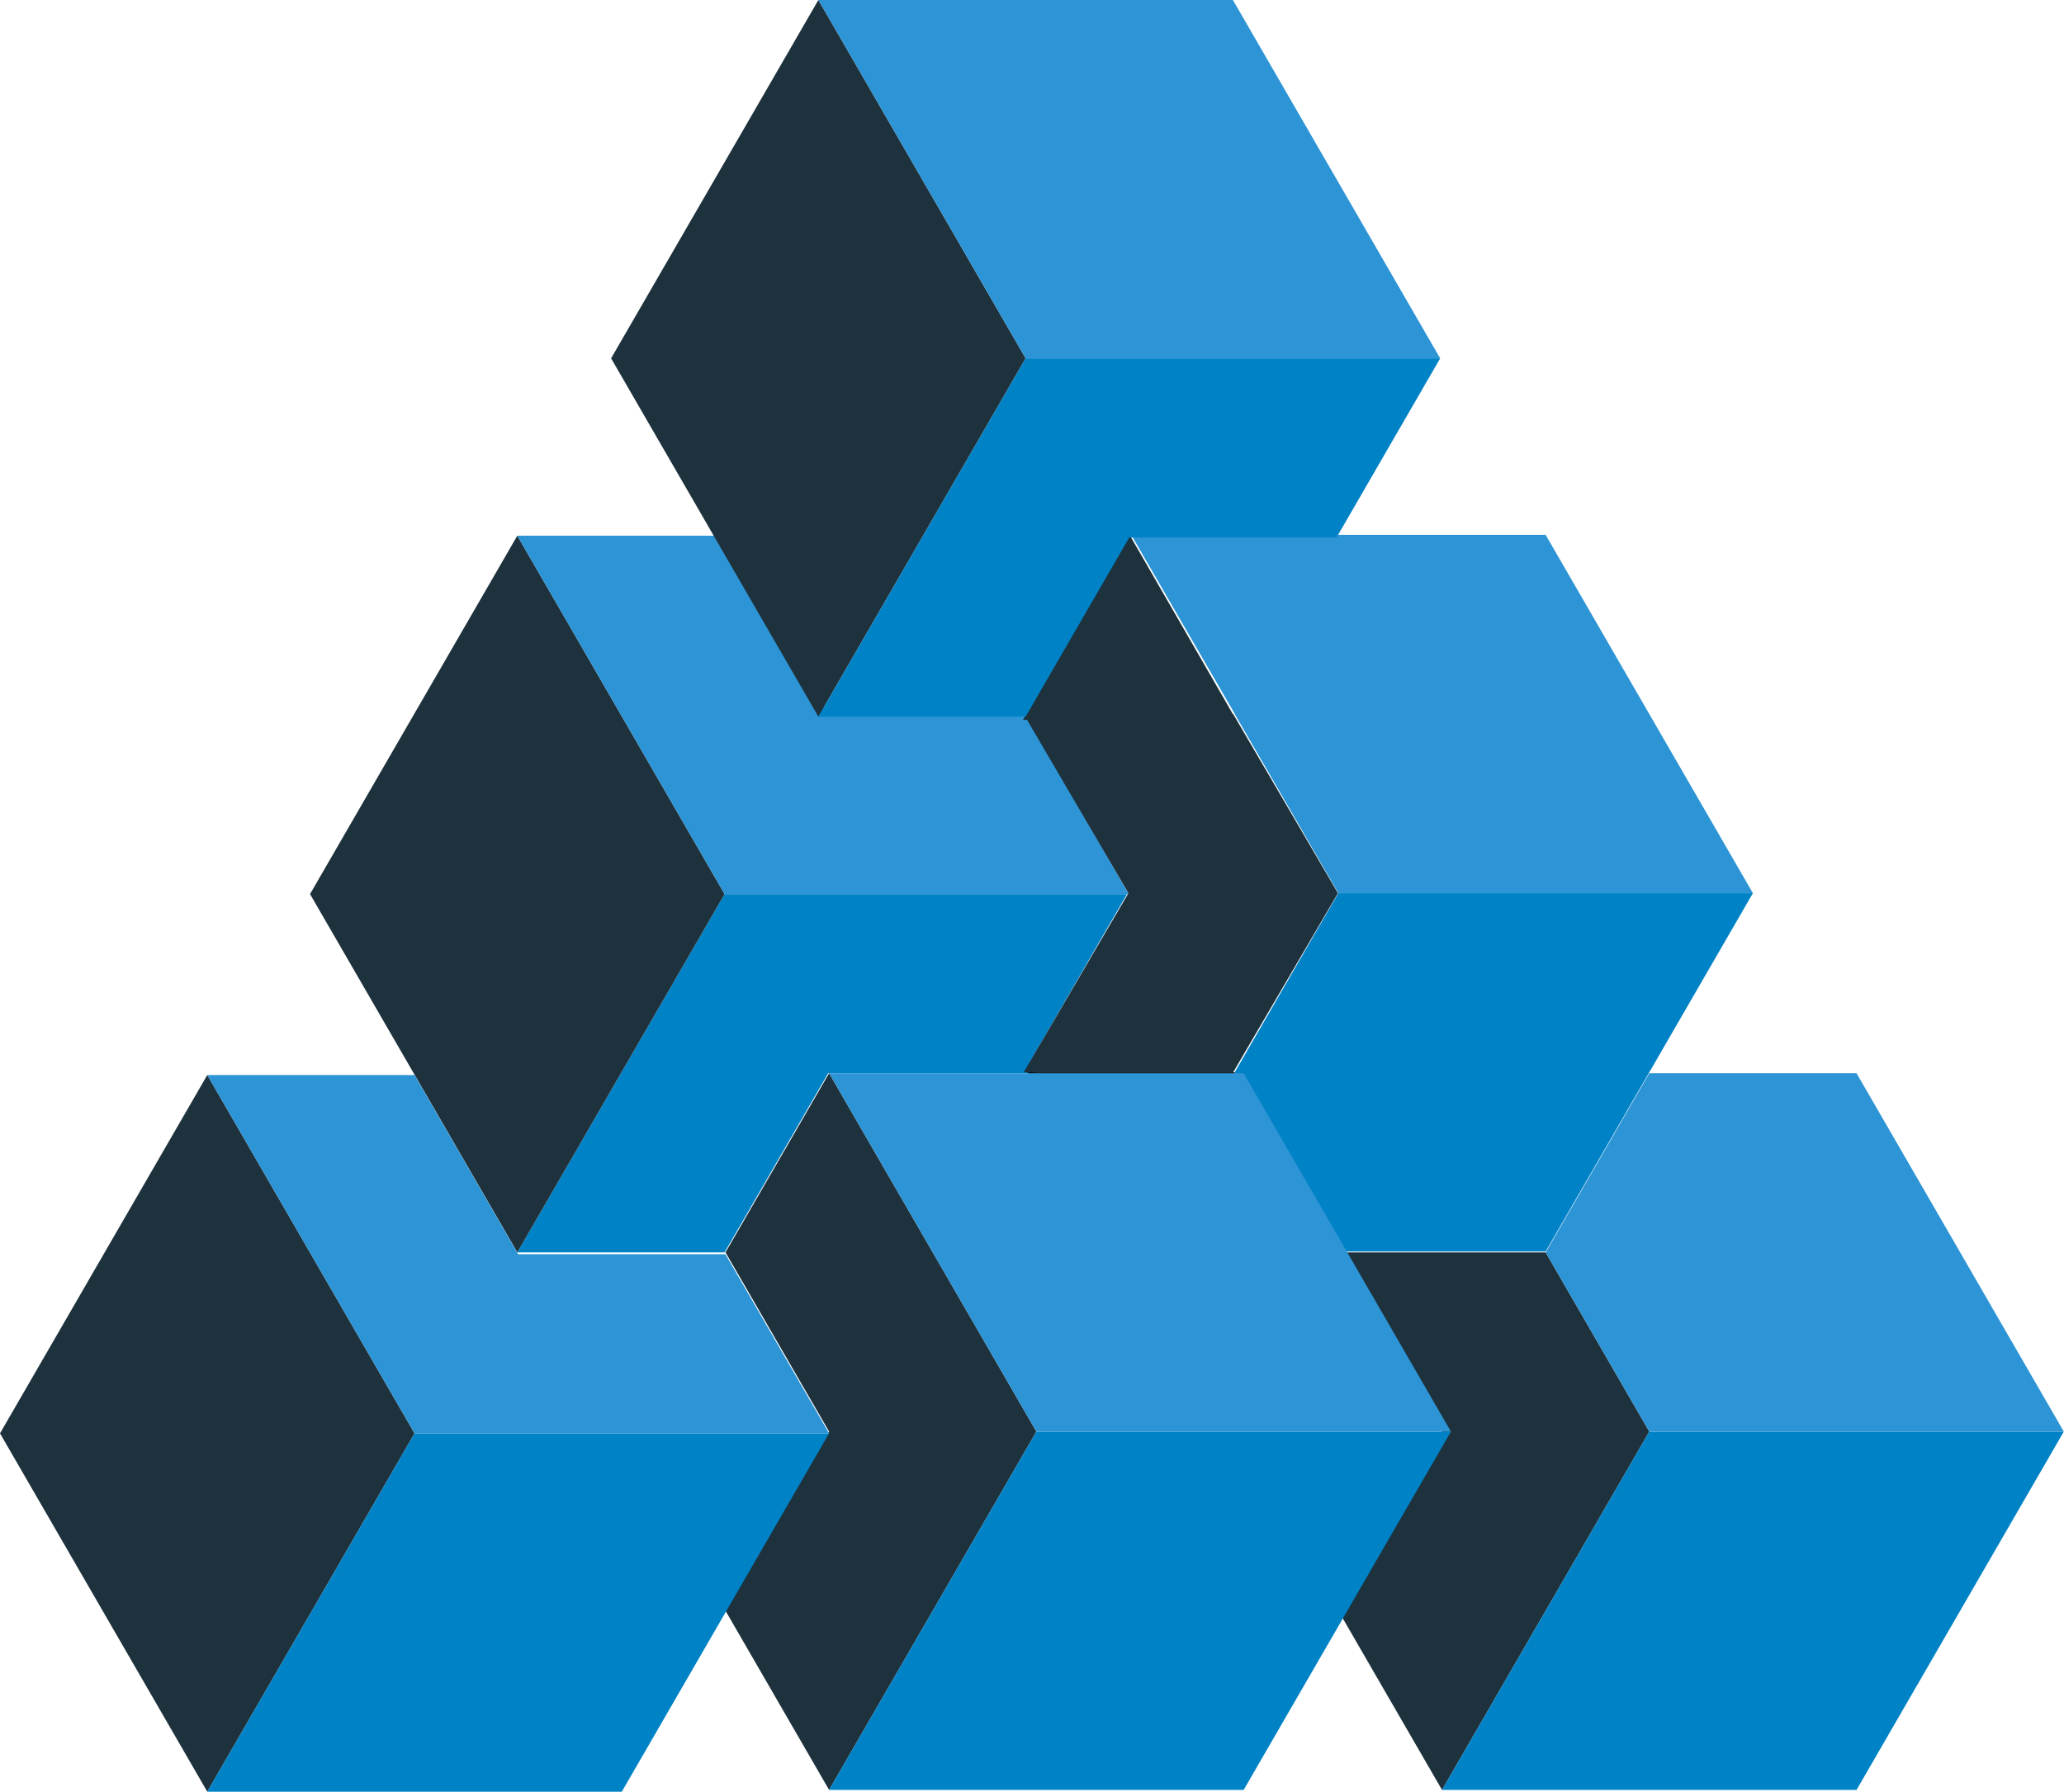
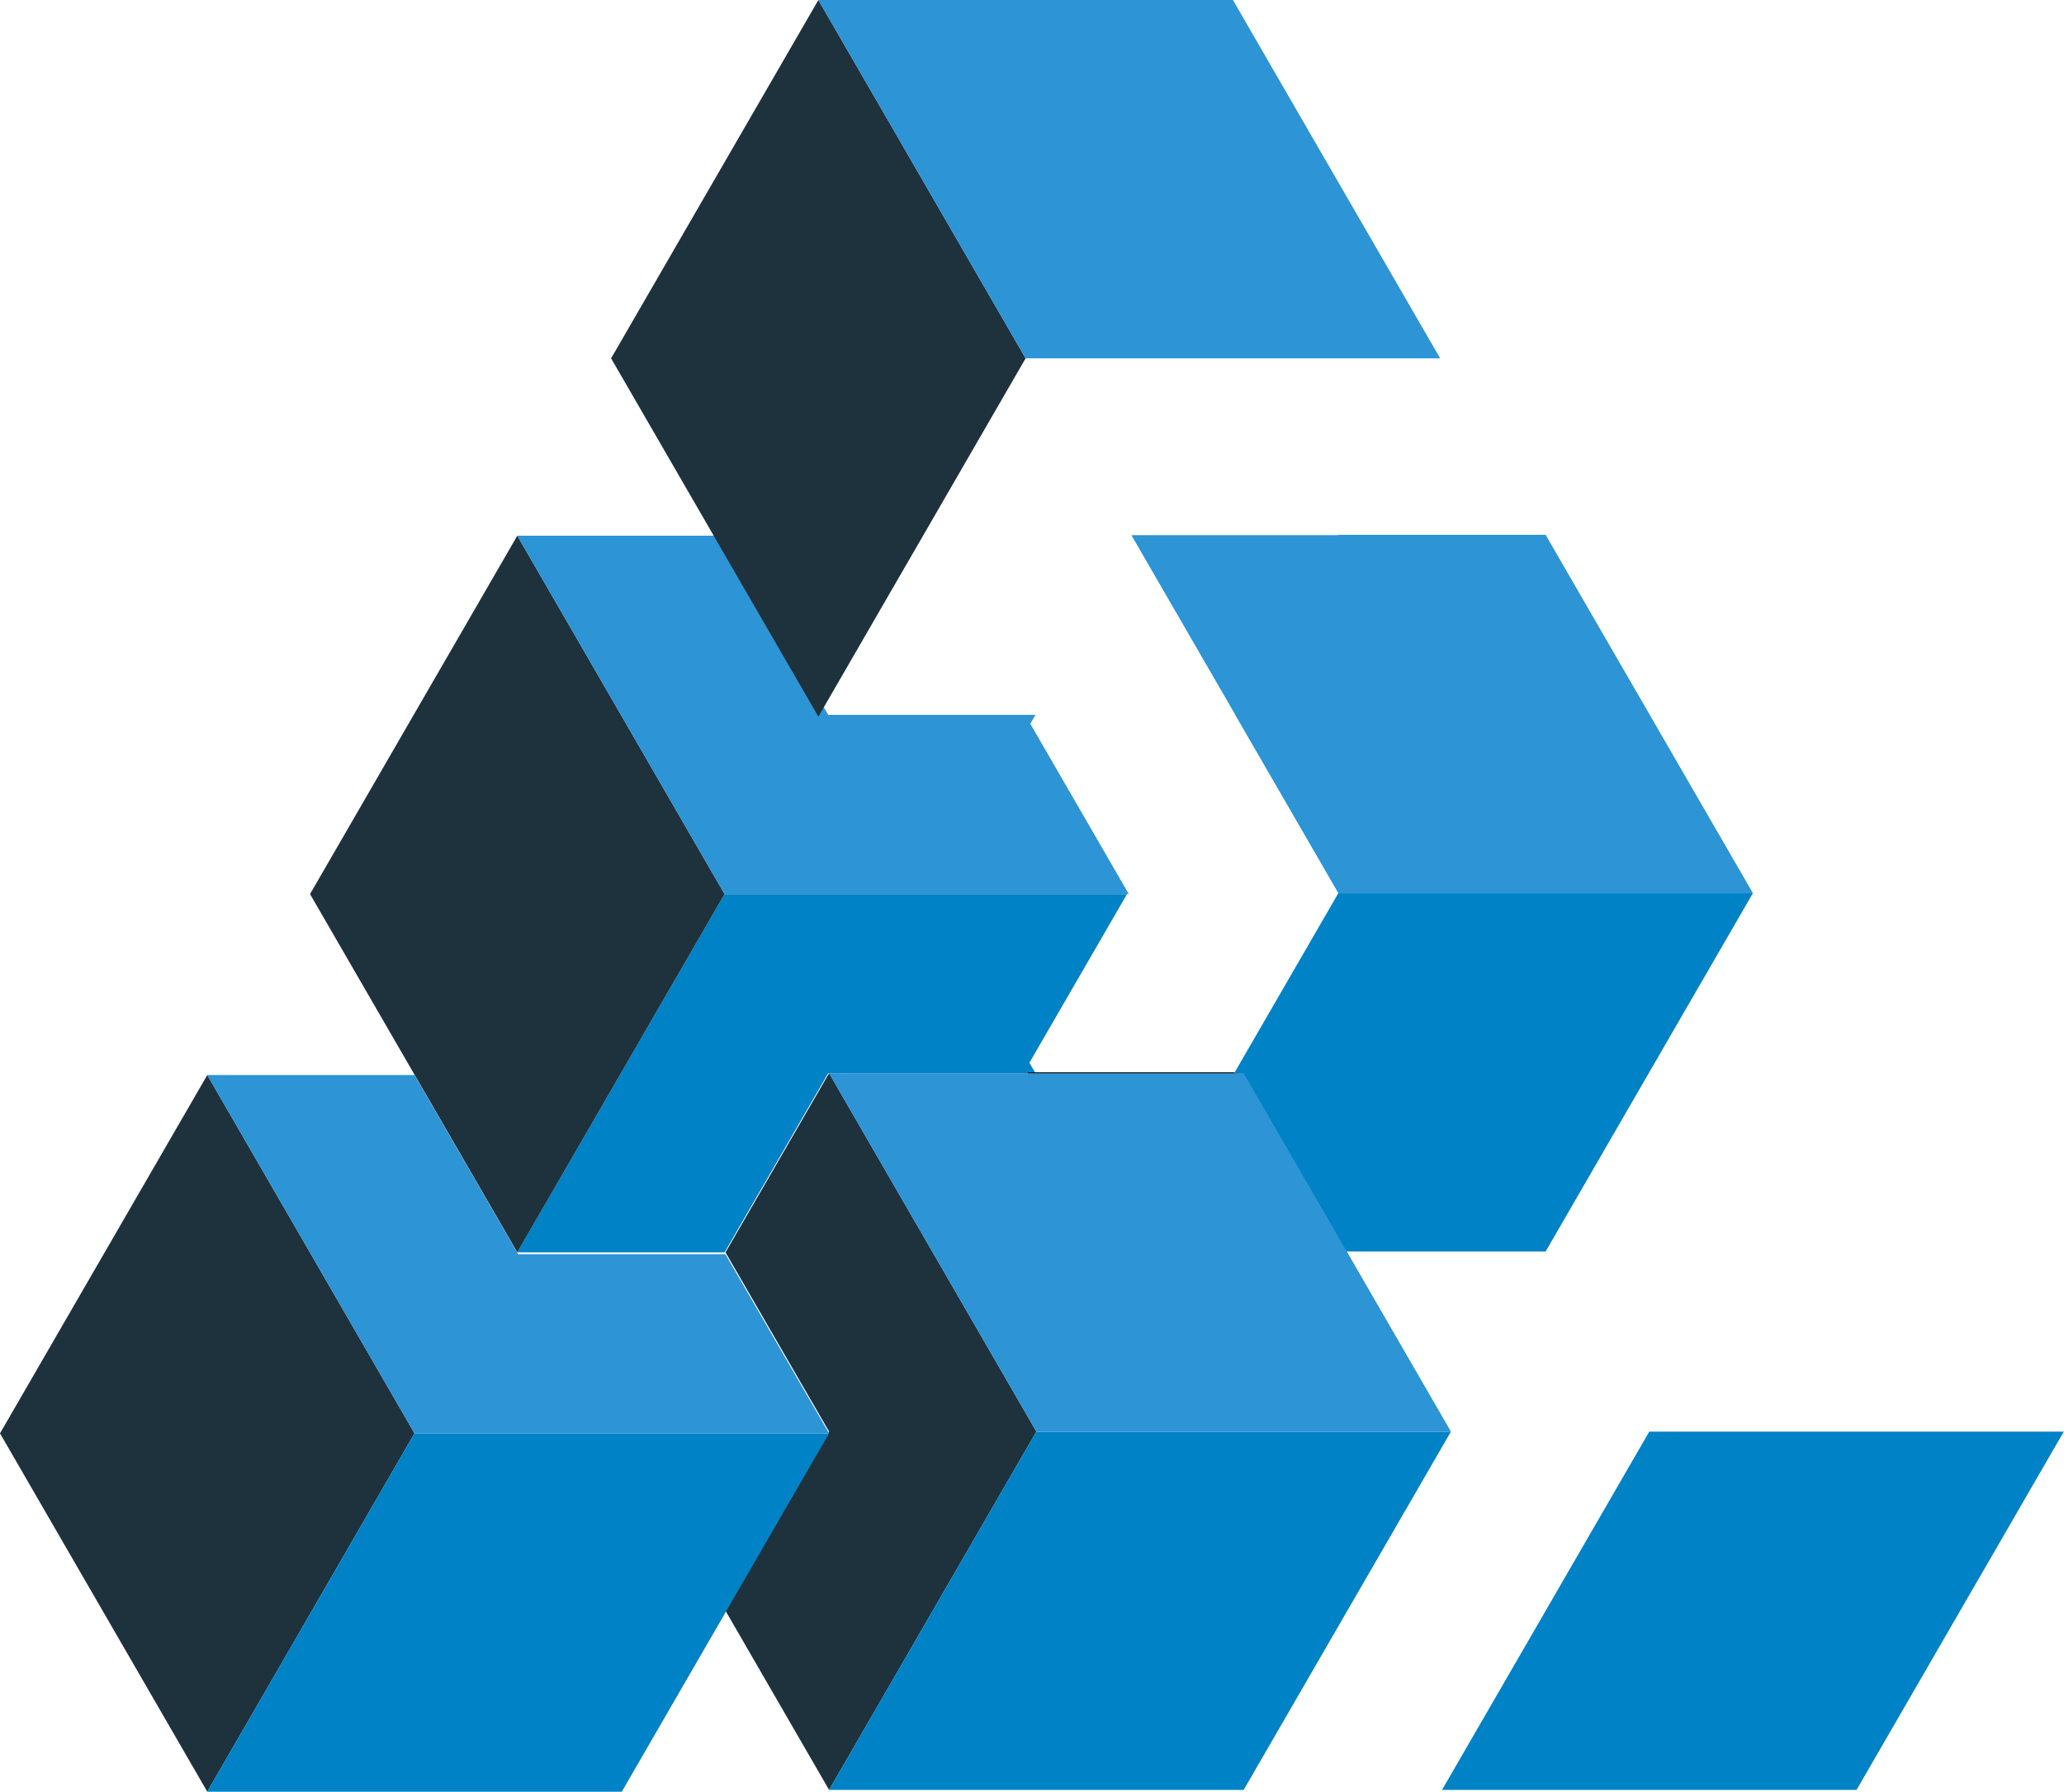
<svg xmlns="http://www.w3.org/2000/svg" viewBox="0 0 1997 1734">
  <g fill-rule="nonzero" fill="none">
    <path d="M600.788 1038.596l100.274-173.356H1090.411l-94.418 163.232 5.856 10.124H801.301L701.062 1211.986H500.514l100.274-173.39z" fill="#0082C6" />
    <path d="M600.788 1038.596L500.514 1211.986l-100.274-173.39-100.274-173.356 100.274-173.425 100.274-173.39 100.274 173.39 100.274 173.425-100.274 173.356z" fill="#1E323D" />
    <path d="M901.575 865.24H701.062L600.788 691.815l-100.274-173.39h200.548l100.24 173.39h200.548l-4.983 8.618 95.291 164.807H901.575z" fill="#2D94D5" />
-     <path d="M1495.479 1558.801l-100.274 173.39-100.274-173.39 100.274-173.39-100.274-173.425h200.548l100.274 173.425-100.274 173.39z" fill="#1E323D" />
    <path d="M1896.541 1558.801l-100.274 173.39h-401.062l100.274-173.39 100.274-173.39h401.062l-100.274 173.39z" fill="#0082C6" />
-     <path d="M1595.753 1038.596h200.514l100.274 173.39 100.274 173.425h-401.062l-100.274-173.425 100.274-173.39z" fill="#2D94D5" />
    <path fill="#000" d="M994.11 1037.74l100.274 173.39 100.24-173.39z" />
    <path d="M1595.719 1037.74l-100.274 173.39h-200.548l-100.274-173.39 100.274-173.39h401.096l-100.274 173.39z" fill="#0082C6" />
    <path fill="#000" d="M1094.384 1211.13l100.24-173.39 100.274 173.39z" />
-     <path d="M993.688 696.61h-3.962l1.966-3.413-1.308-2.238h2.598l99.901-173.39 99.901 173.39h.347l101.39 173.39-101.39 173.39H990.384l101.39-173.39-98.086-167.74z" fill="#1E323D" />
    <path d="M1294.719 517.877l.178-.308h200.548l100.274 173.39 100.274 173.39h-401.096l-100.274-173.39.065-.112-100.031-172.97h200.061z" fill="#2D94D5" />
    <path d="M701.952 1211.986l100.24-173.39 100.274 173.39 100.274 173.425-100.274 173.39-100.274 173.39-100.24-173.39 100.24-173.39-100.24-173.425z" fill="#1E323D" />
    <path d="M1303.562 1558.801l-100.274 173.39H802.192l100.274-173.39 100.274-173.39h401.096l-100.274 173.39z" fill="#0082C6" />
    <path d="M1203.288 1038.596l100.274 173.39 100.274 173.425h-401.096L902.466 1211.986l-100.274-173.39h401.096z" fill="#2D94D5" />
    <path d="M691.541 173.39L791.815 0l100.274 173.39 100.24 173.39-100.24 173.39-100.274 173.39-100.274-173.39-100.274-173.39 100.274-173.39z" fill="#1E323D" />
-     <path d="M1293.151 520.171h-200.548L992.329 693.562H791.815l100.274-173.39 100.24-173.39h401.096l-100.274 173.39z" fill="#0082C6" />
    <path d="M1192.877 0l100.274 173.39 100.274 173.39H992.329L892.089 173.39 791.815 0h401.062z" fill="#2D94D5" />
    <path d="M100.274 1213.733l100.274-173.39 100.274 173.39 100.24 173.39-100.24 173.39-100.274 173.39-100.274-173.39L0 1387.123l100.274-173.39z" fill="#1E323D" />
    <path d="M701.884 1560.514l-100.274 173.39H200.548l100.274-173.39 100.24-173.39h401.096L701.884 1560.514z" fill="#0082C6" />
    <path d="M401.062 1040.342l100.274 173.39h200.548l100.274 173.39h-401.096l-100.24-173.39-100.274-173.39h200.514z" fill="#2D94D5" />
  </g>
</svg>